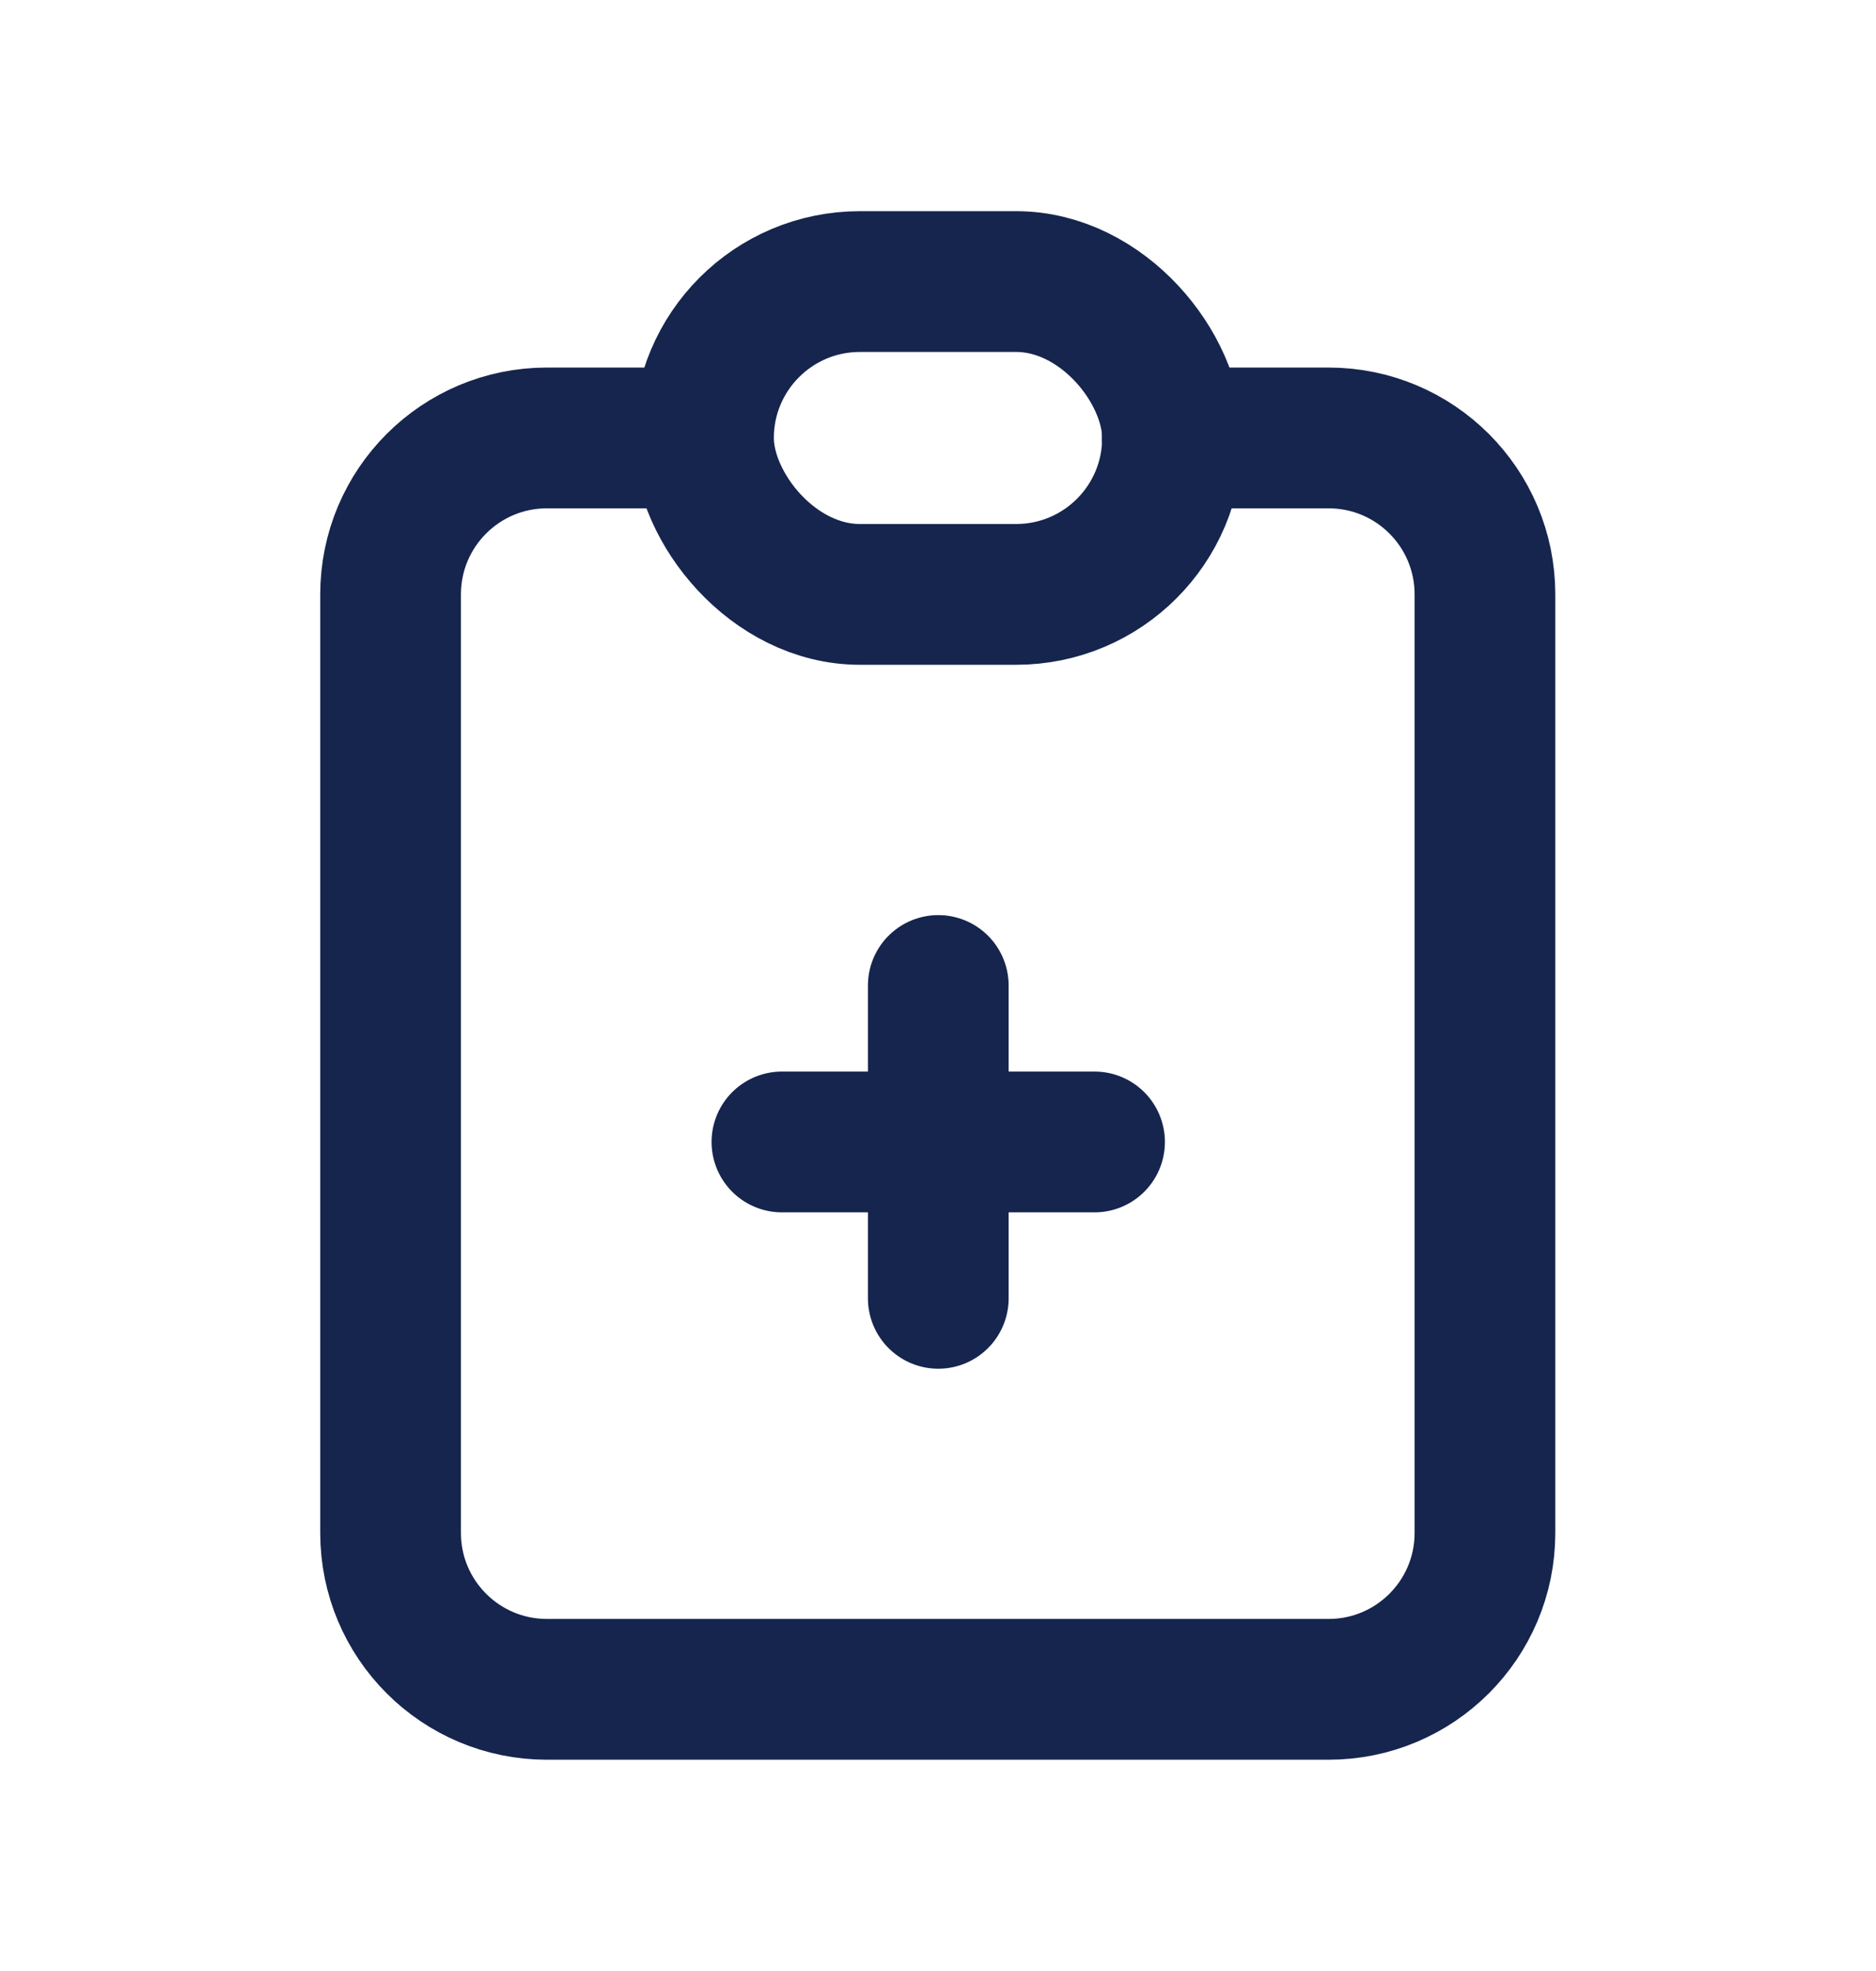
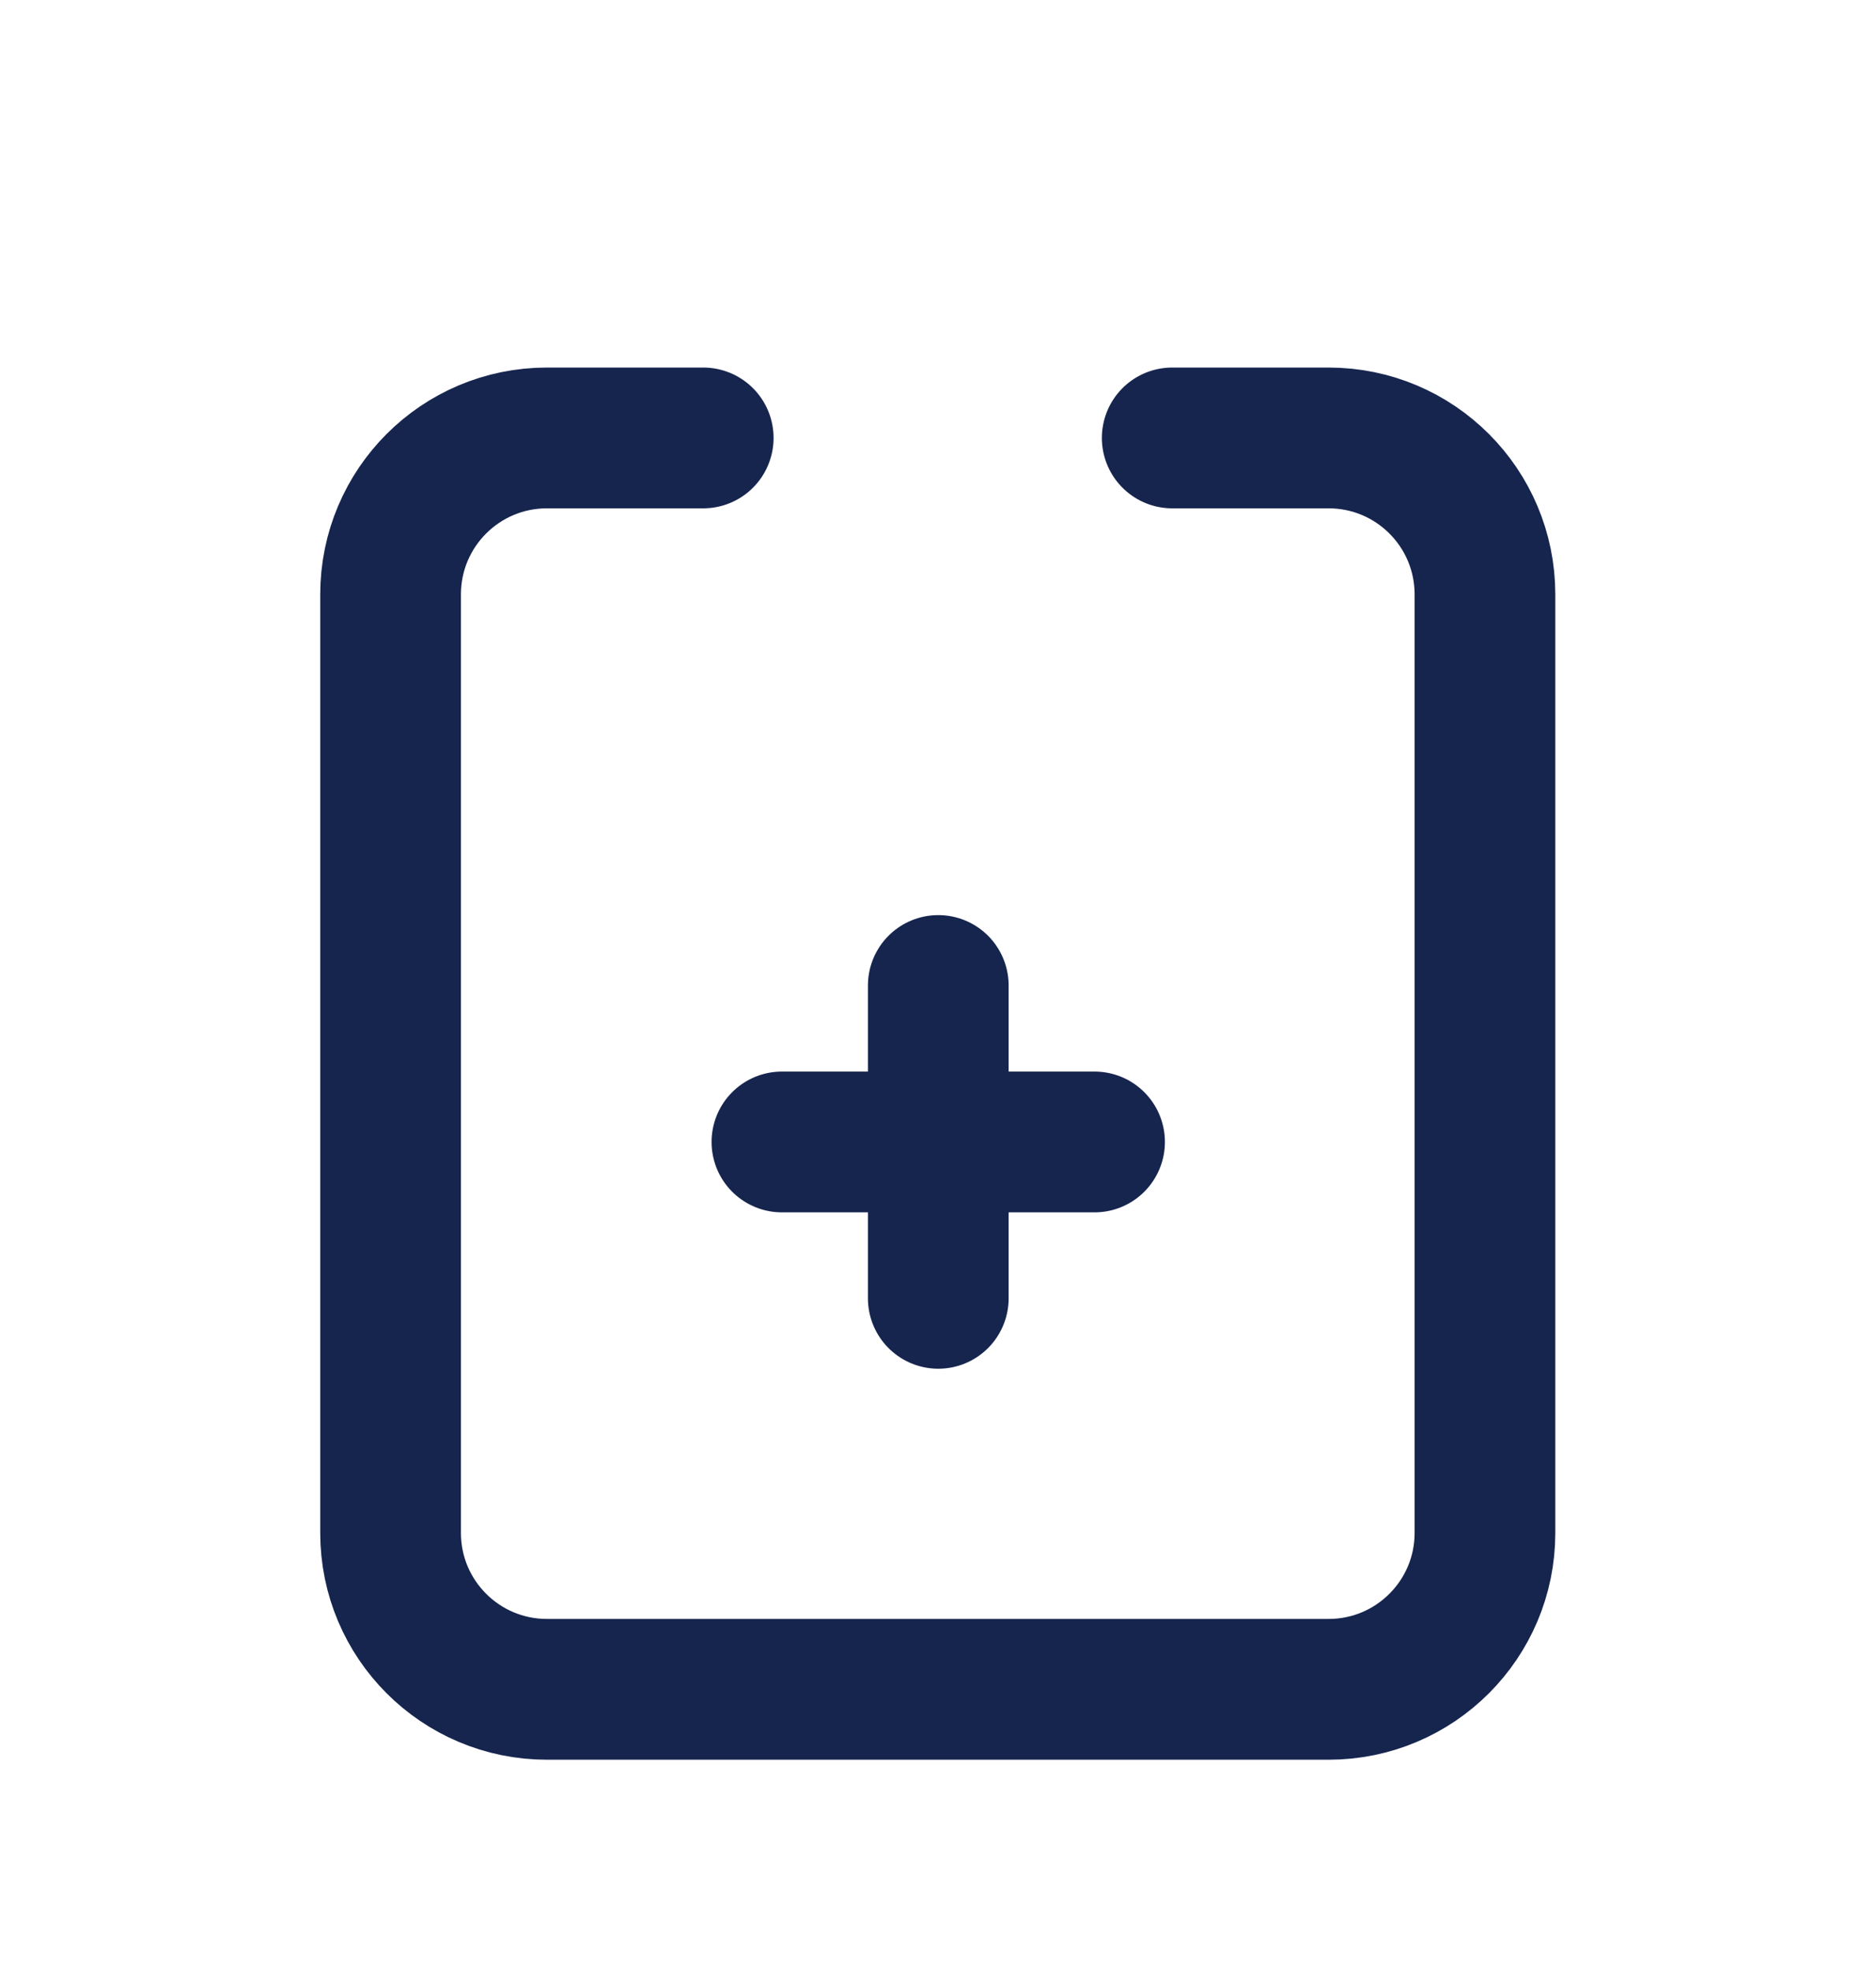
<svg xmlns="http://www.w3.org/2000/svg" width="20" height="21" viewBox="0 0 20 21" fill="none">
  <path d="M7.497 4.666H5.831C4.91 4.666 4.164 5.412 4.164 6.333V16.333C4.164 17.253 4.91 17.999 5.831 17.999H14.164C15.085 17.999 15.831 17.253 15.831 16.333V6.333C15.831 5.412 15.085 4.666 14.164 4.666H12.497" stroke="#16254E" stroke-width="1.5" stroke-linecap="round" stroke-linejoin="round" />
-   <rect x="7.5" y="3" width="5" height="3.333" rx="1.667" stroke="#16254E" stroke-width="1.5" stroke-linecap="round" stroke-linejoin="round" />
  <path d="M8.336 12.167H11.669" stroke="#16254E" stroke-width="1.5" stroke-linecap="round" stroke-linejoin="round" />
  <path d="M10.003 10.5V13.833" stroke="#16254E" stroke-width="1.5" stroke-linecap="round" stroke-linejoin="round" />
</svg>